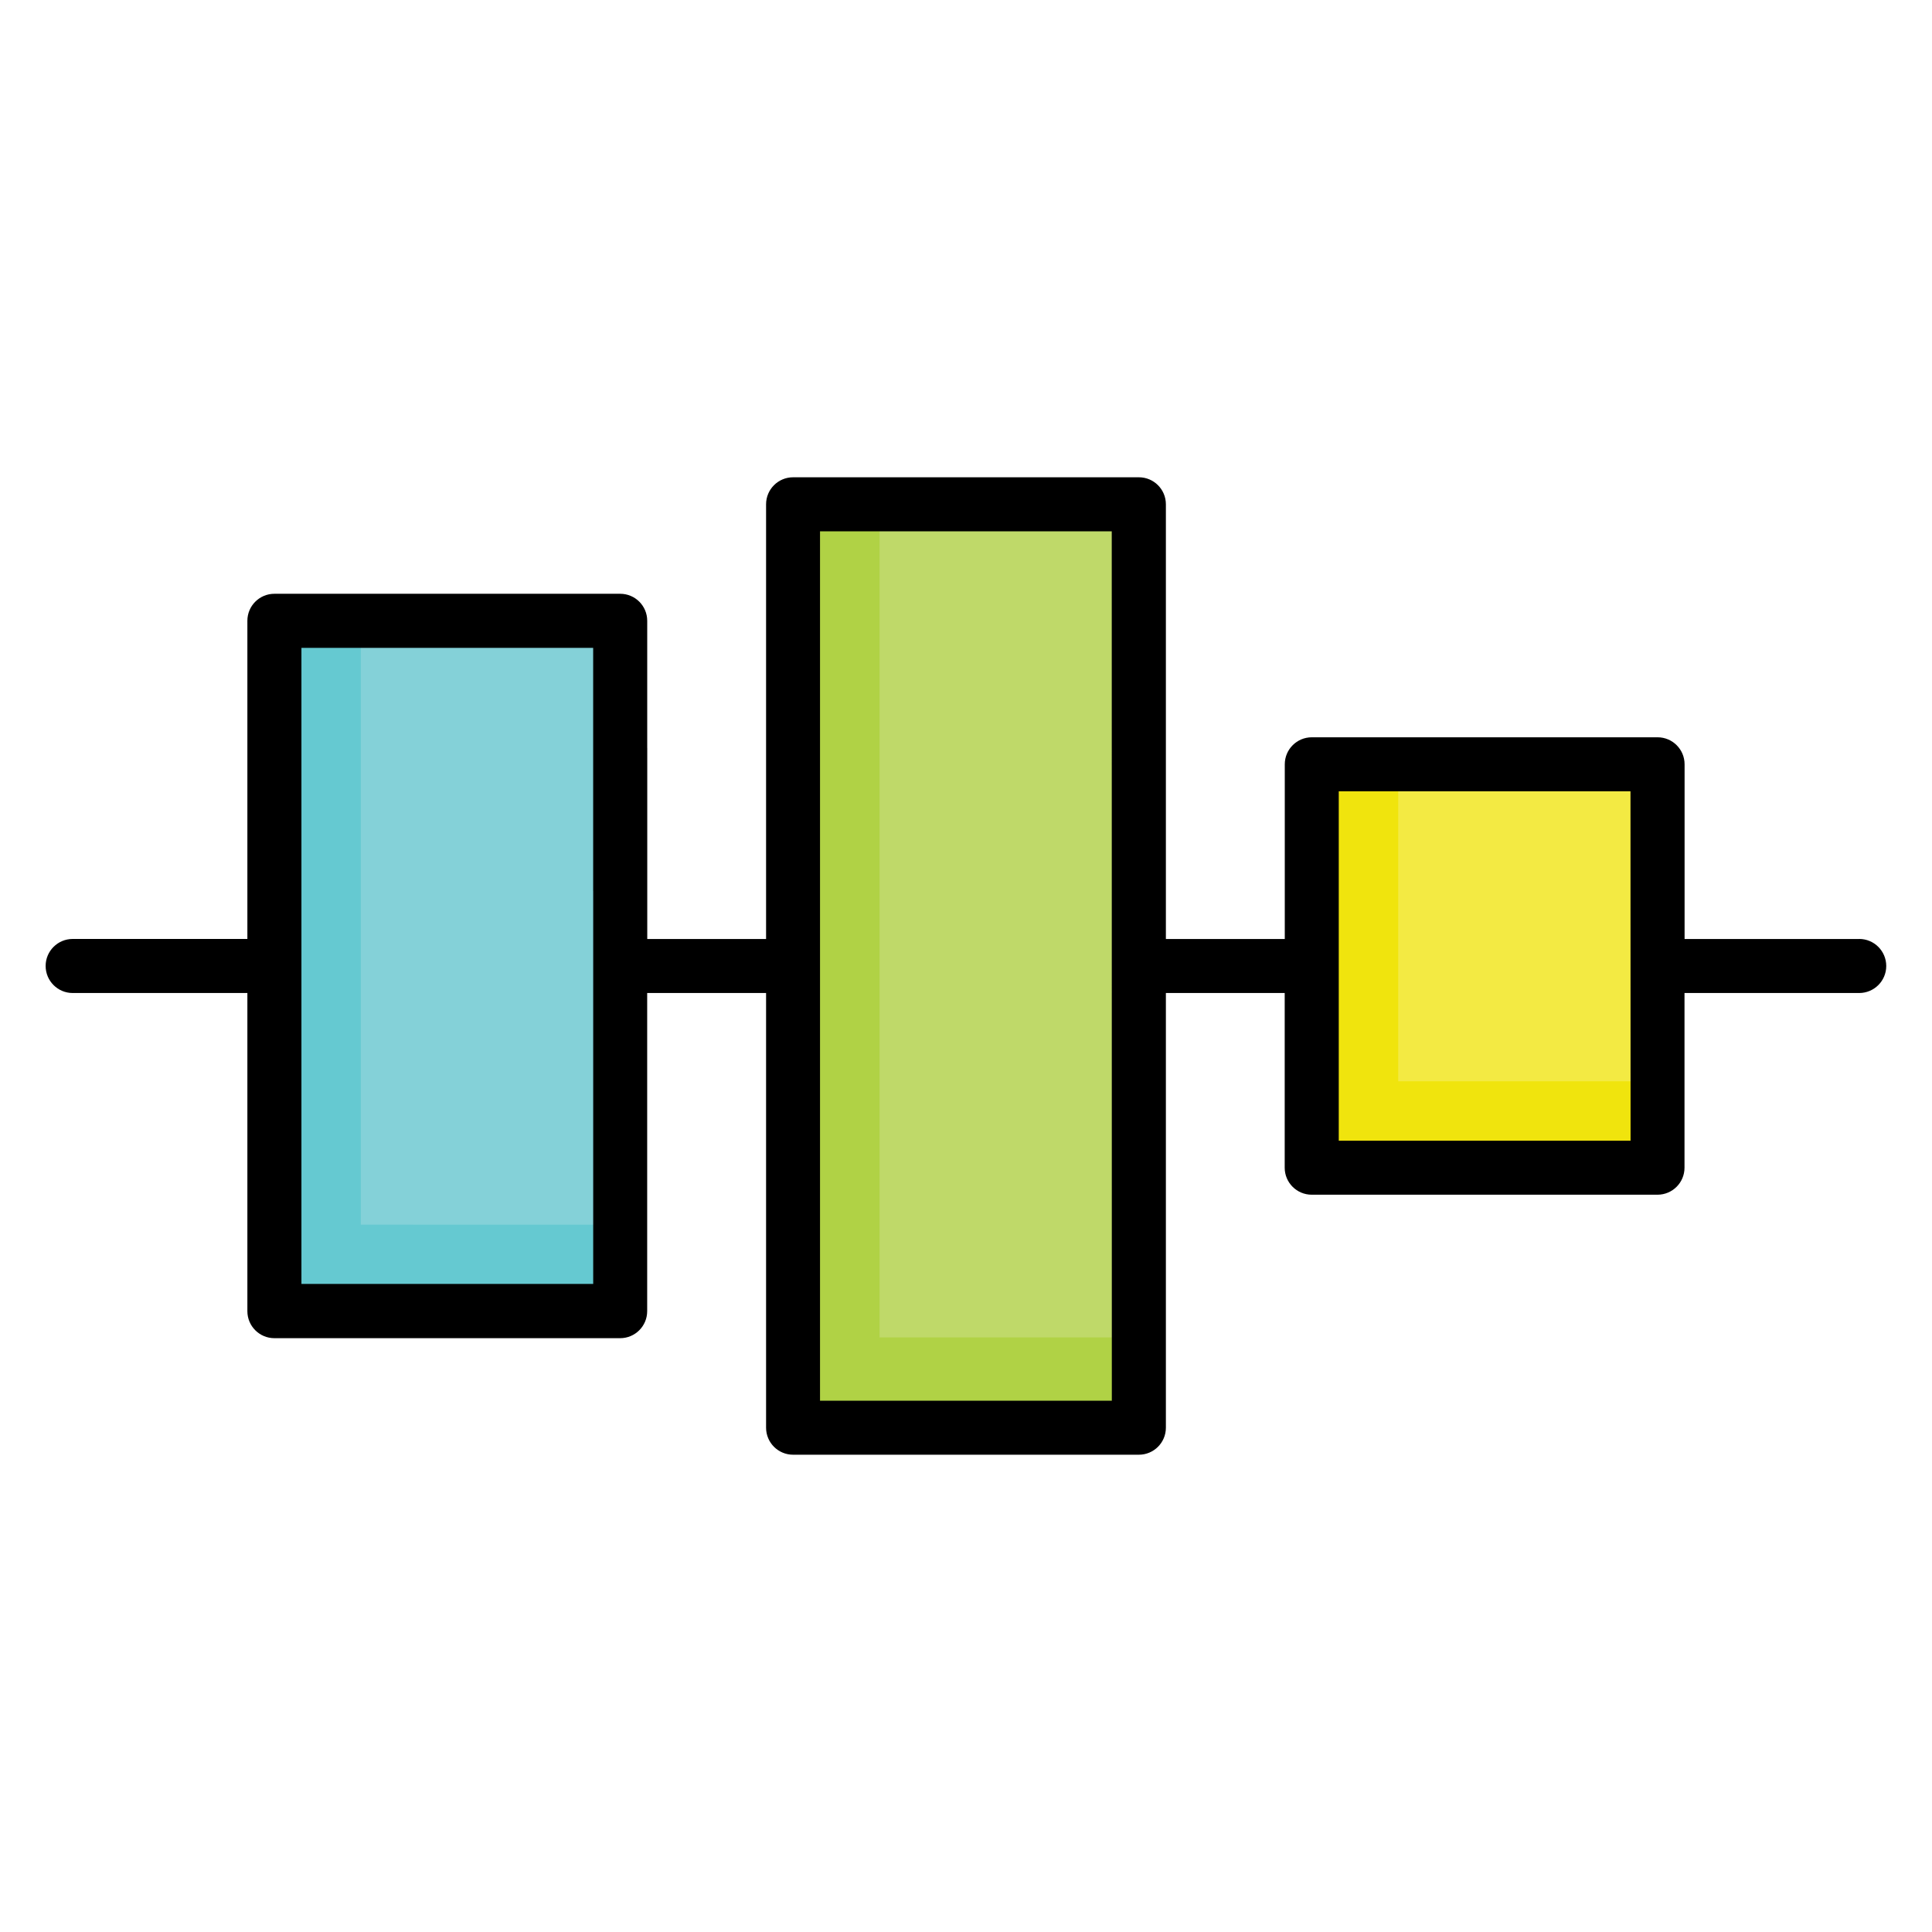
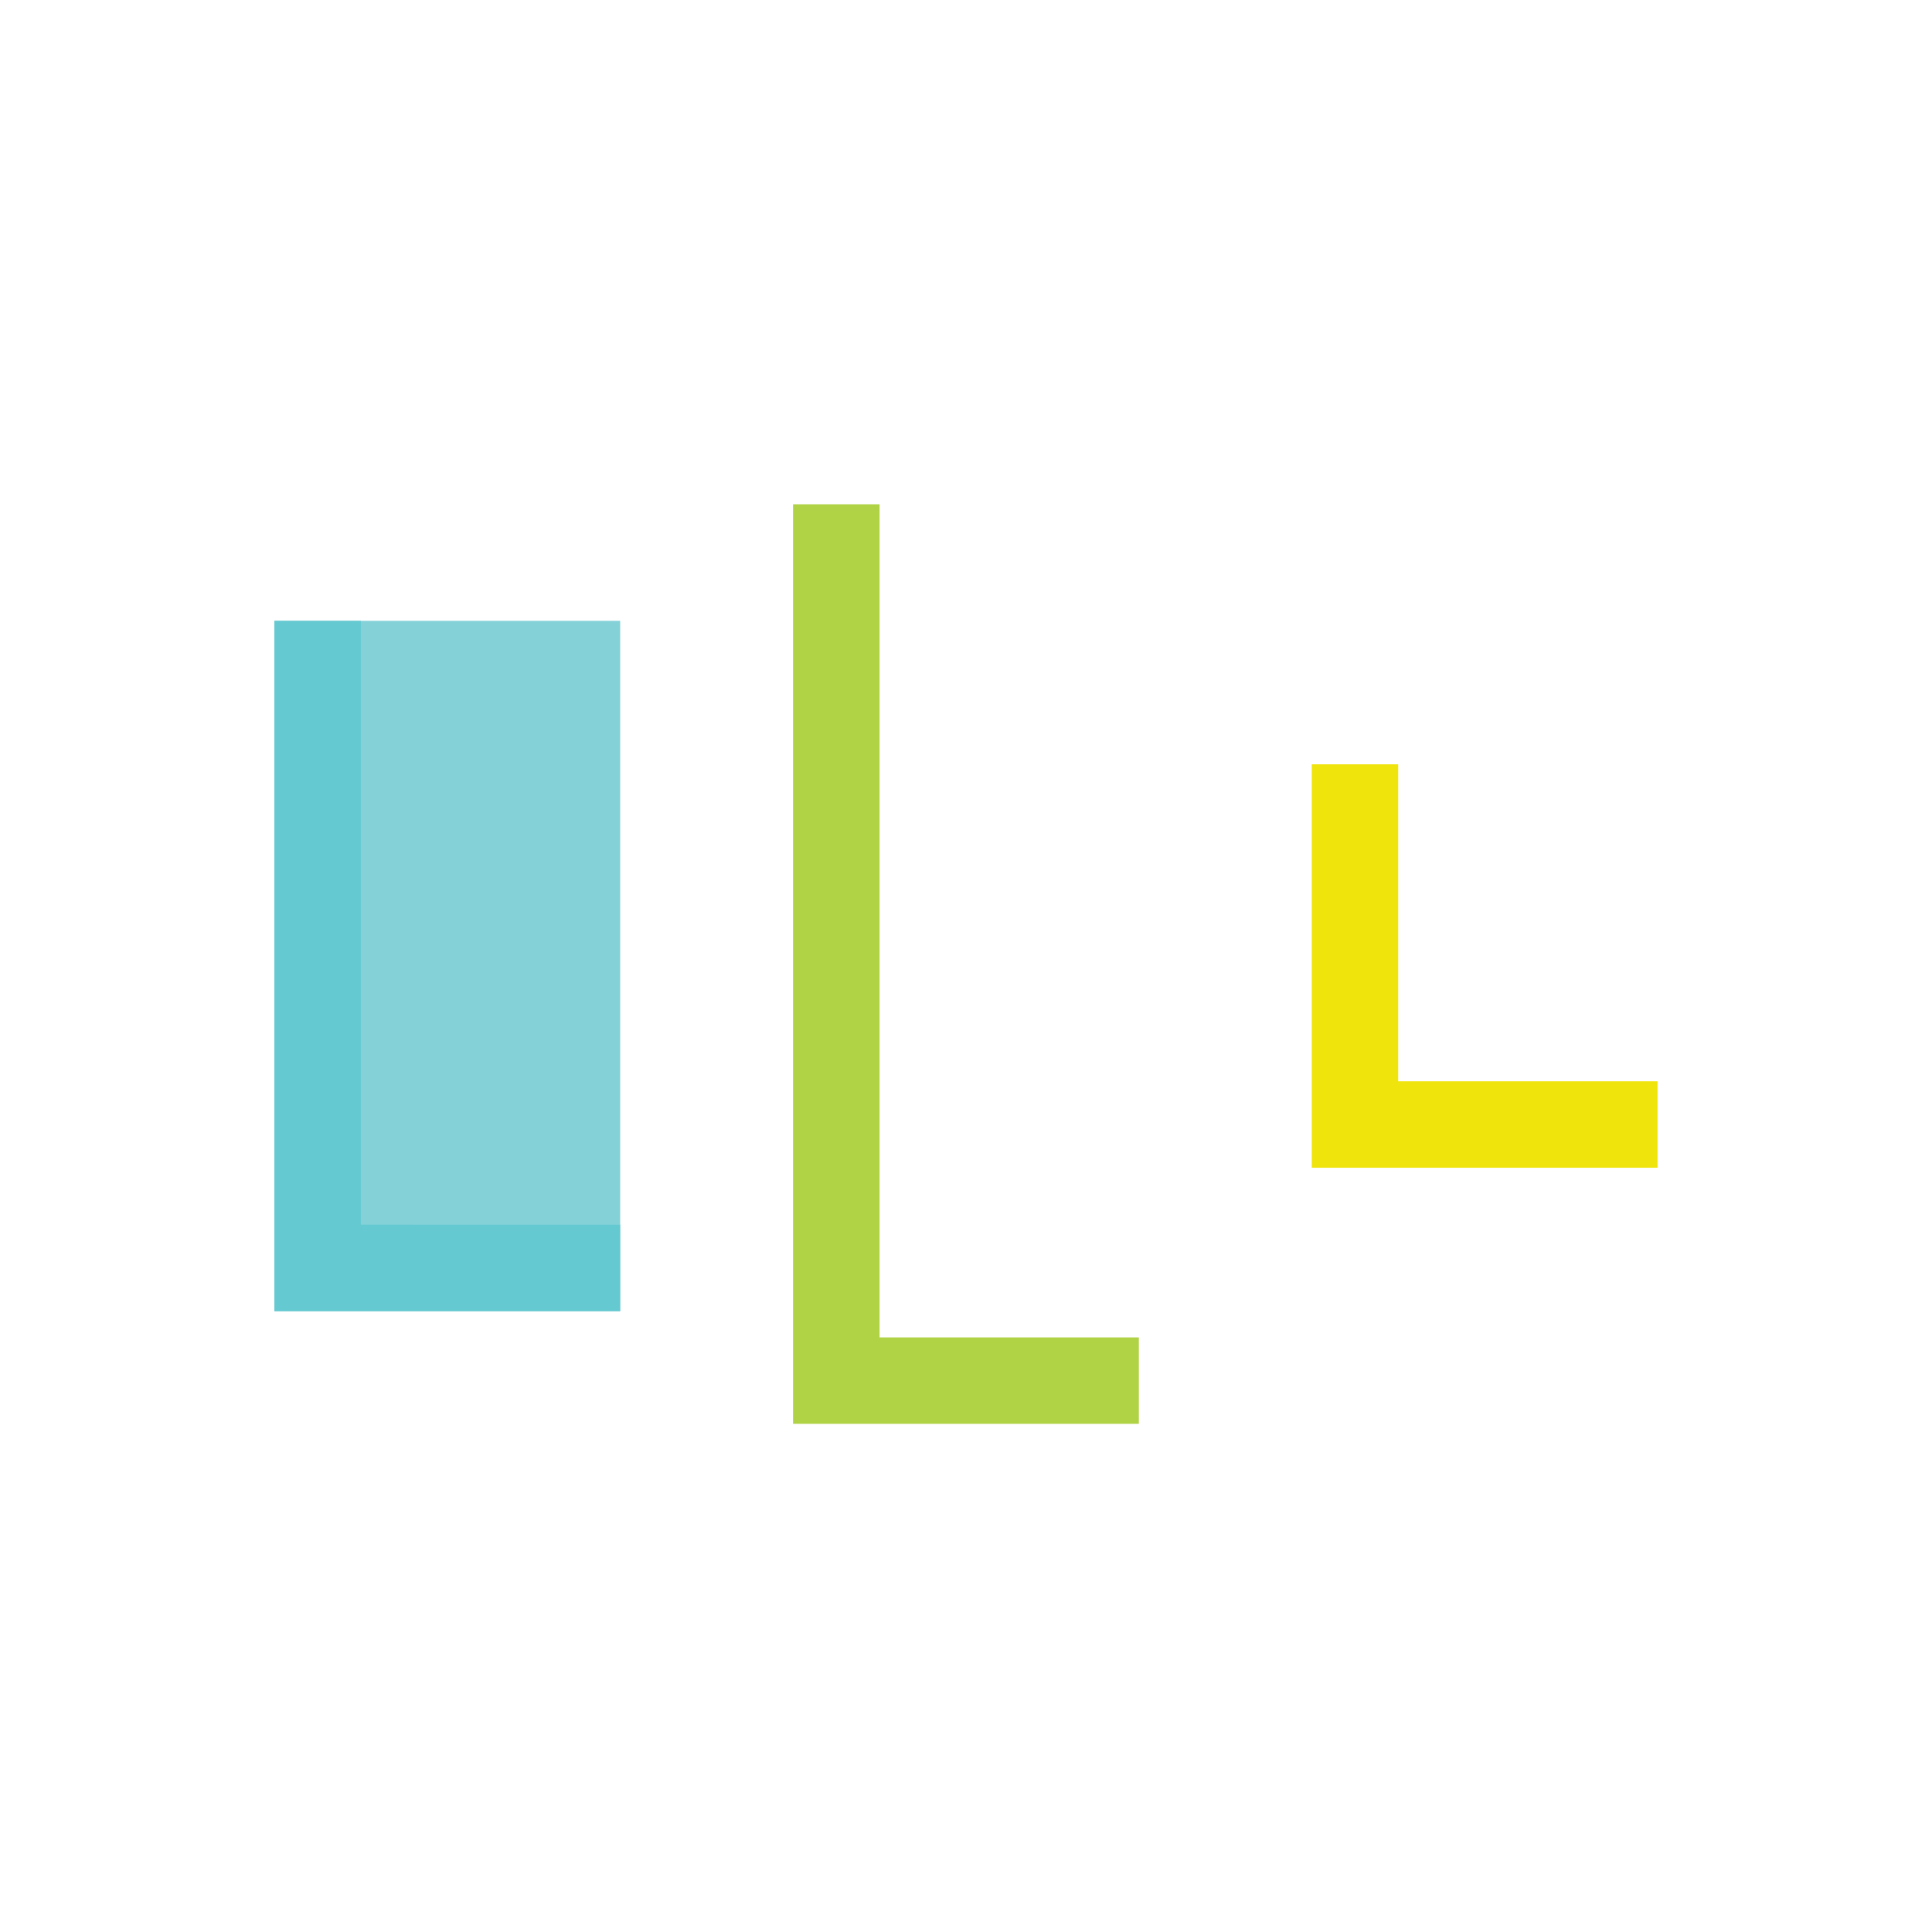
<svg xmlns="http://www.w3.org/2000/svg" id="a" viewBox="0 0 500 500">
  <defs>
    <style>.m{fill:#f0e40d;}.n{fill:#f3ea43;}.o{clip-path:url(#b);}.p{fill:#65c9d1;}.q{fill:none;}.r{fill:#bfd969;}.s{fill:#b0d245;}.t{fill:#84d1d8;}</style>
    <clipPath id="b">
      <rect class="q" x="11.81" y="11.82" width="476.36" height="476.36" />
    </clipPath>
  </defs>
  <g class="o">
    <g id="c" transform="translate(-540 -479)">
      <g id="d" transform="translate(540 479)">
        <g id="e">
          <rect id="f" class="t" x="71.01" y="160.67" width="89.49" height="178.66" />
          <path id="g" class="p" d="M93.38,316.94V160.67h-22.37v178.66h89.49v-22.39H93.38Z" />
-           <rect id="h" class="r" x="205.24" y="130.51" width="89.49" height="219.98" />
          <path id="i" class="s" d="M227.63,346.12V130.51h-22.39v237.98h89.49v-22.37h-67.1Z" />
-           <rect id="j" class="n" x="339.49" y="197.79" width="89.49" height="104.41" />
          <path id="k" class="m" d="M361.85,279.84v-82.04h-22.37v104.41h89.49v-22.37h-67.12Z" />
        </g>
-         <path id="l" d="M481.18,243.01h-45.21v-45.21c0-3.86-3.13-6.99-6.99-6.99h-89.49c-3.86,0-6.99,3.13-6.99,6.99v45.21h-30.77v-112.5c0-3.86-3.13-6.99-6.99-6.99h-89.49c-3.86,0-6.99,3.13-6.99,6.99v112.5h-30.75v-49.3c0-3.86-3.14-6.99-7-6.99-3.86,0-6.99,3.13-6.99,6.99v138.57H78.01V167.66h75.5v62.84c0,3.86,3.14,6.99,7,6.99,3.86,0,6.99-3.13,6.99-6.99v-69.84c0-3.86-3.13-6.99-6.99-6.99H71.01c-3.86,0-6.99,3.13-6.99,6.99v82.34H18.81c-3.86,0-7,3.13-7,6.99,0,3.86,3.13,7,6.99,7h45.22v82.34c0,3.86,3.13,6.99,6.99,6.99h89.49c3.86,0,6.99-3.13,6.99-6.99v-82.34h30.77v112.5c0,3.86,3.13,6.99,6.99,6.99h89.49c3.86,0,6.99-3.13,6.99-6.99v-112.5h30.75v45.21c0,3.86,3.13,6.99,6.99,6.99h89.49c3.86,0,6.99-3.13,6.99-6.99v-45.21h45.21c3.86,0,7-3.13,7-6.99,0-3.86-3.13-7-6.99-7h0Zm-193.43,119.49h-75.53V137.5h75.5l.02,225Zm134.25-67.29h-75.53v-90.42h75.5l.02,90.42Z" />
      </g>
    </g>
  </g>
</svg>